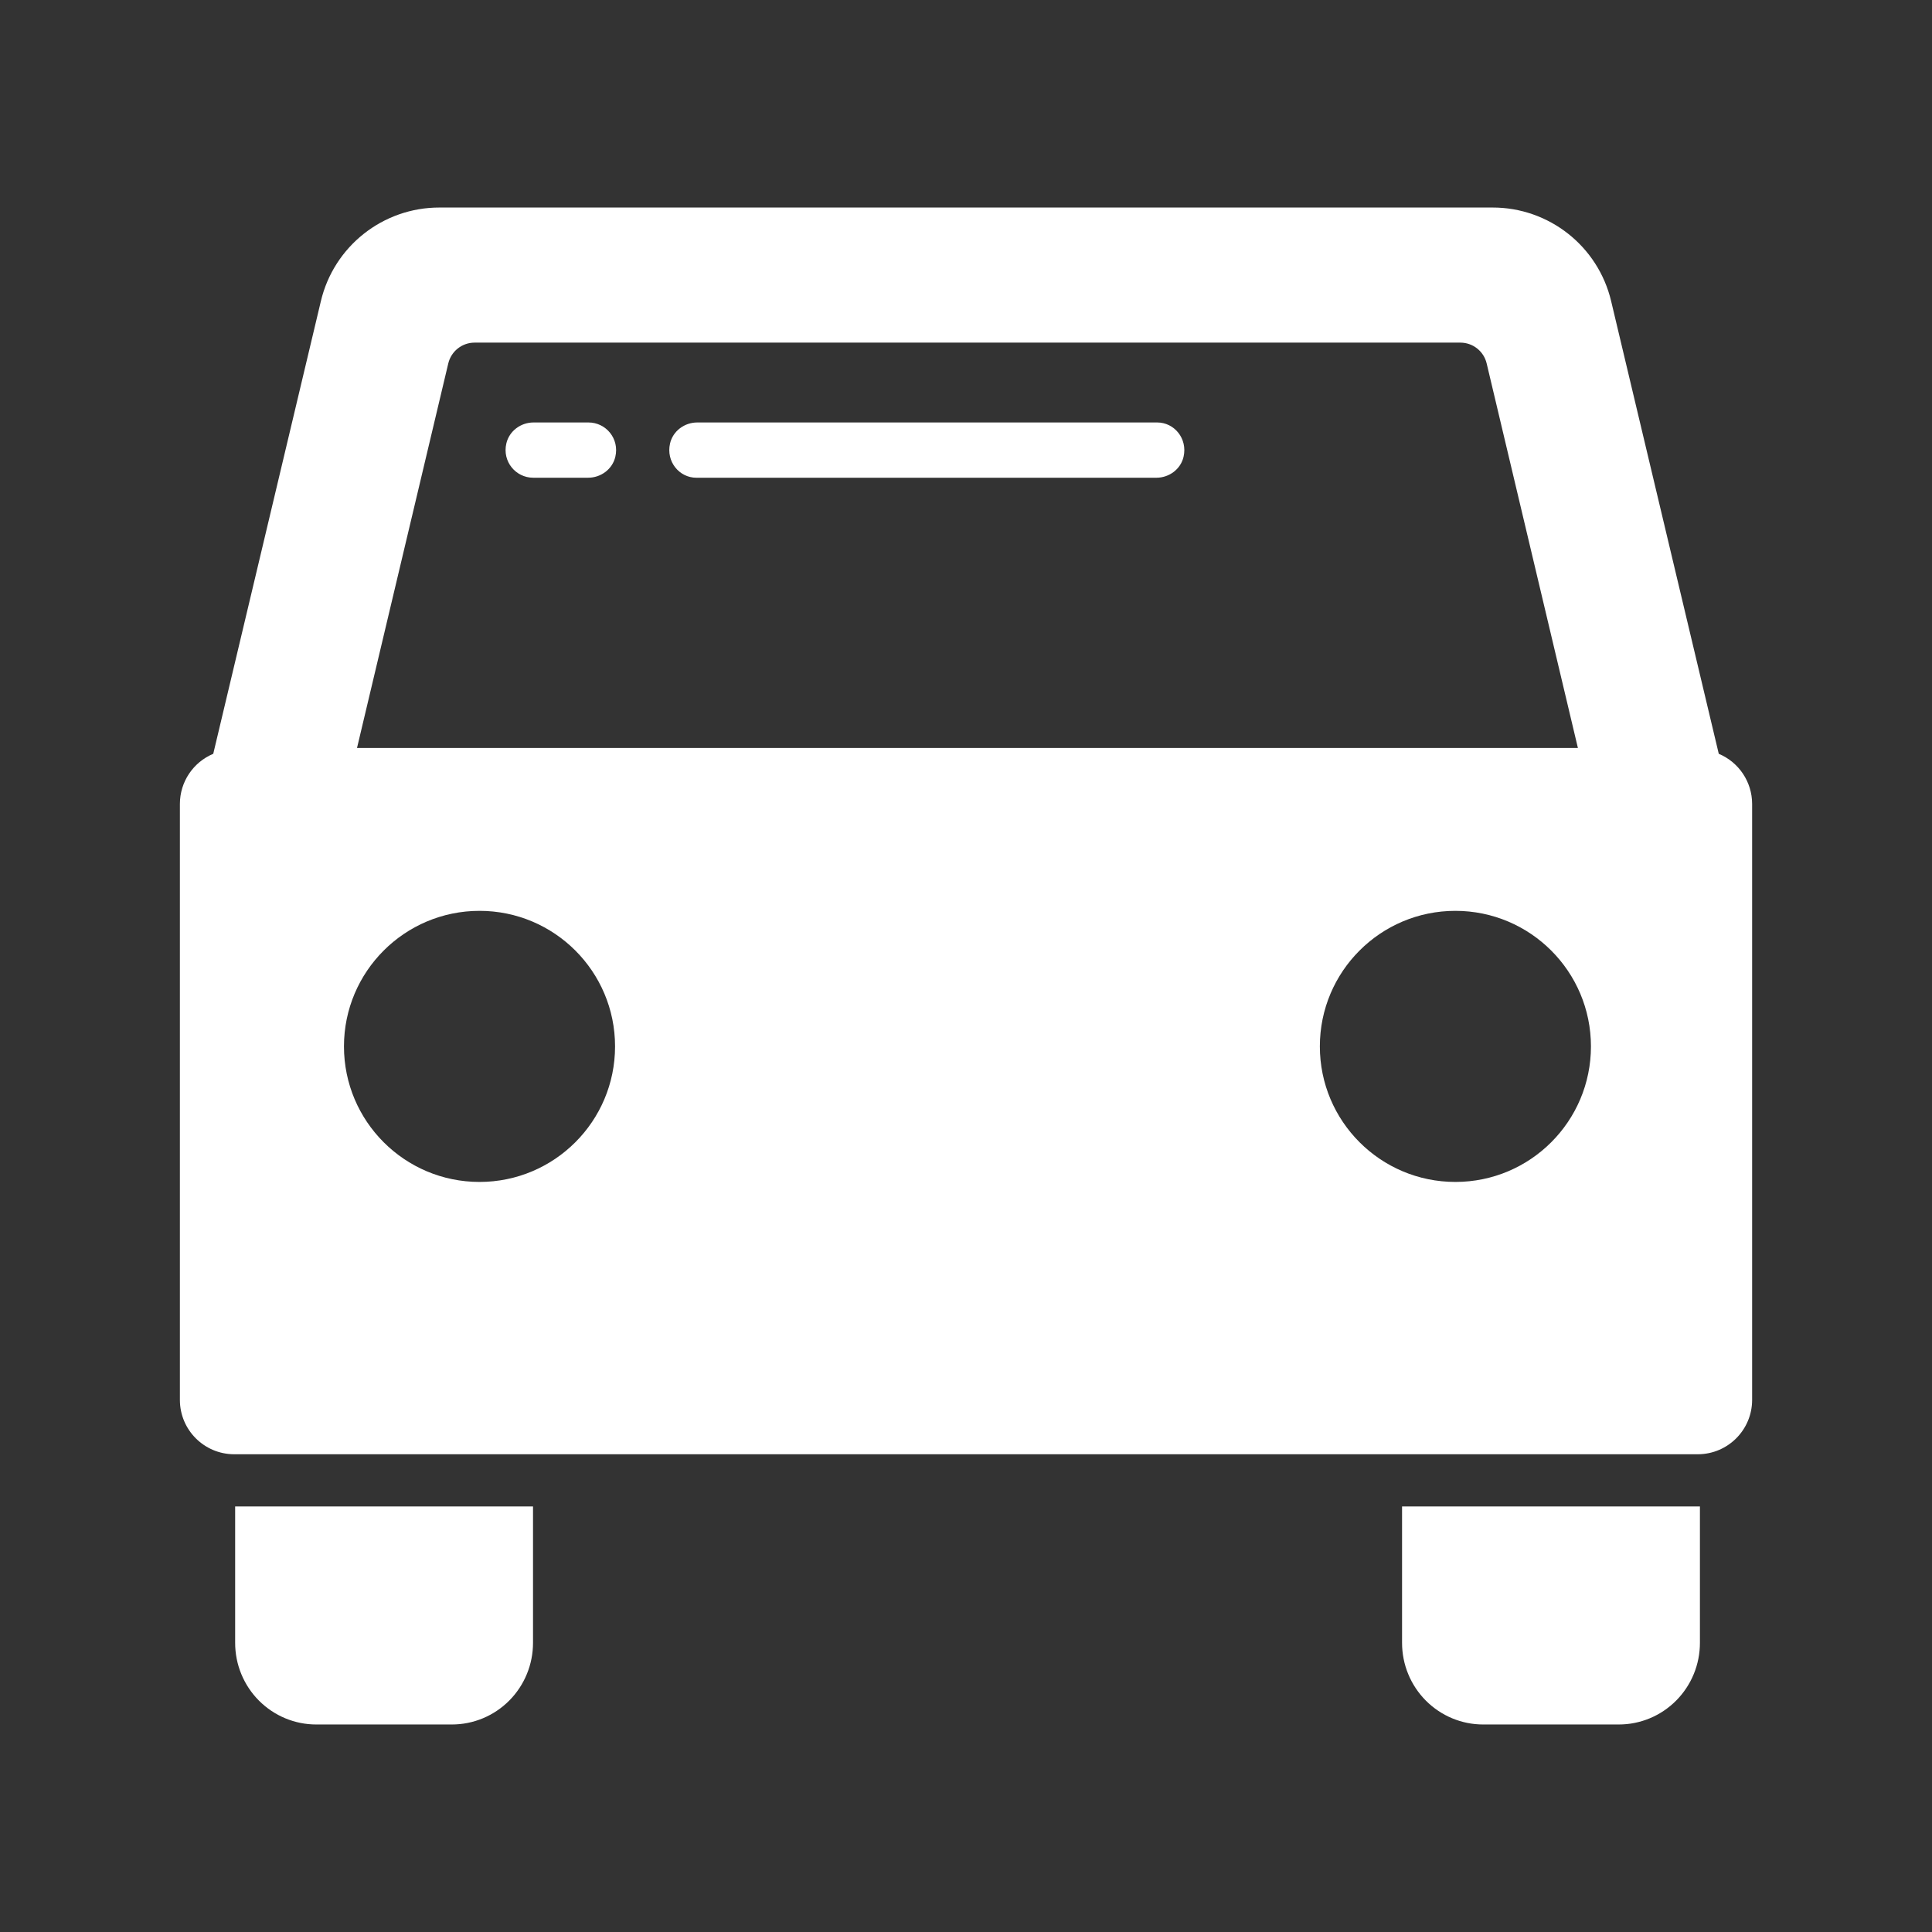
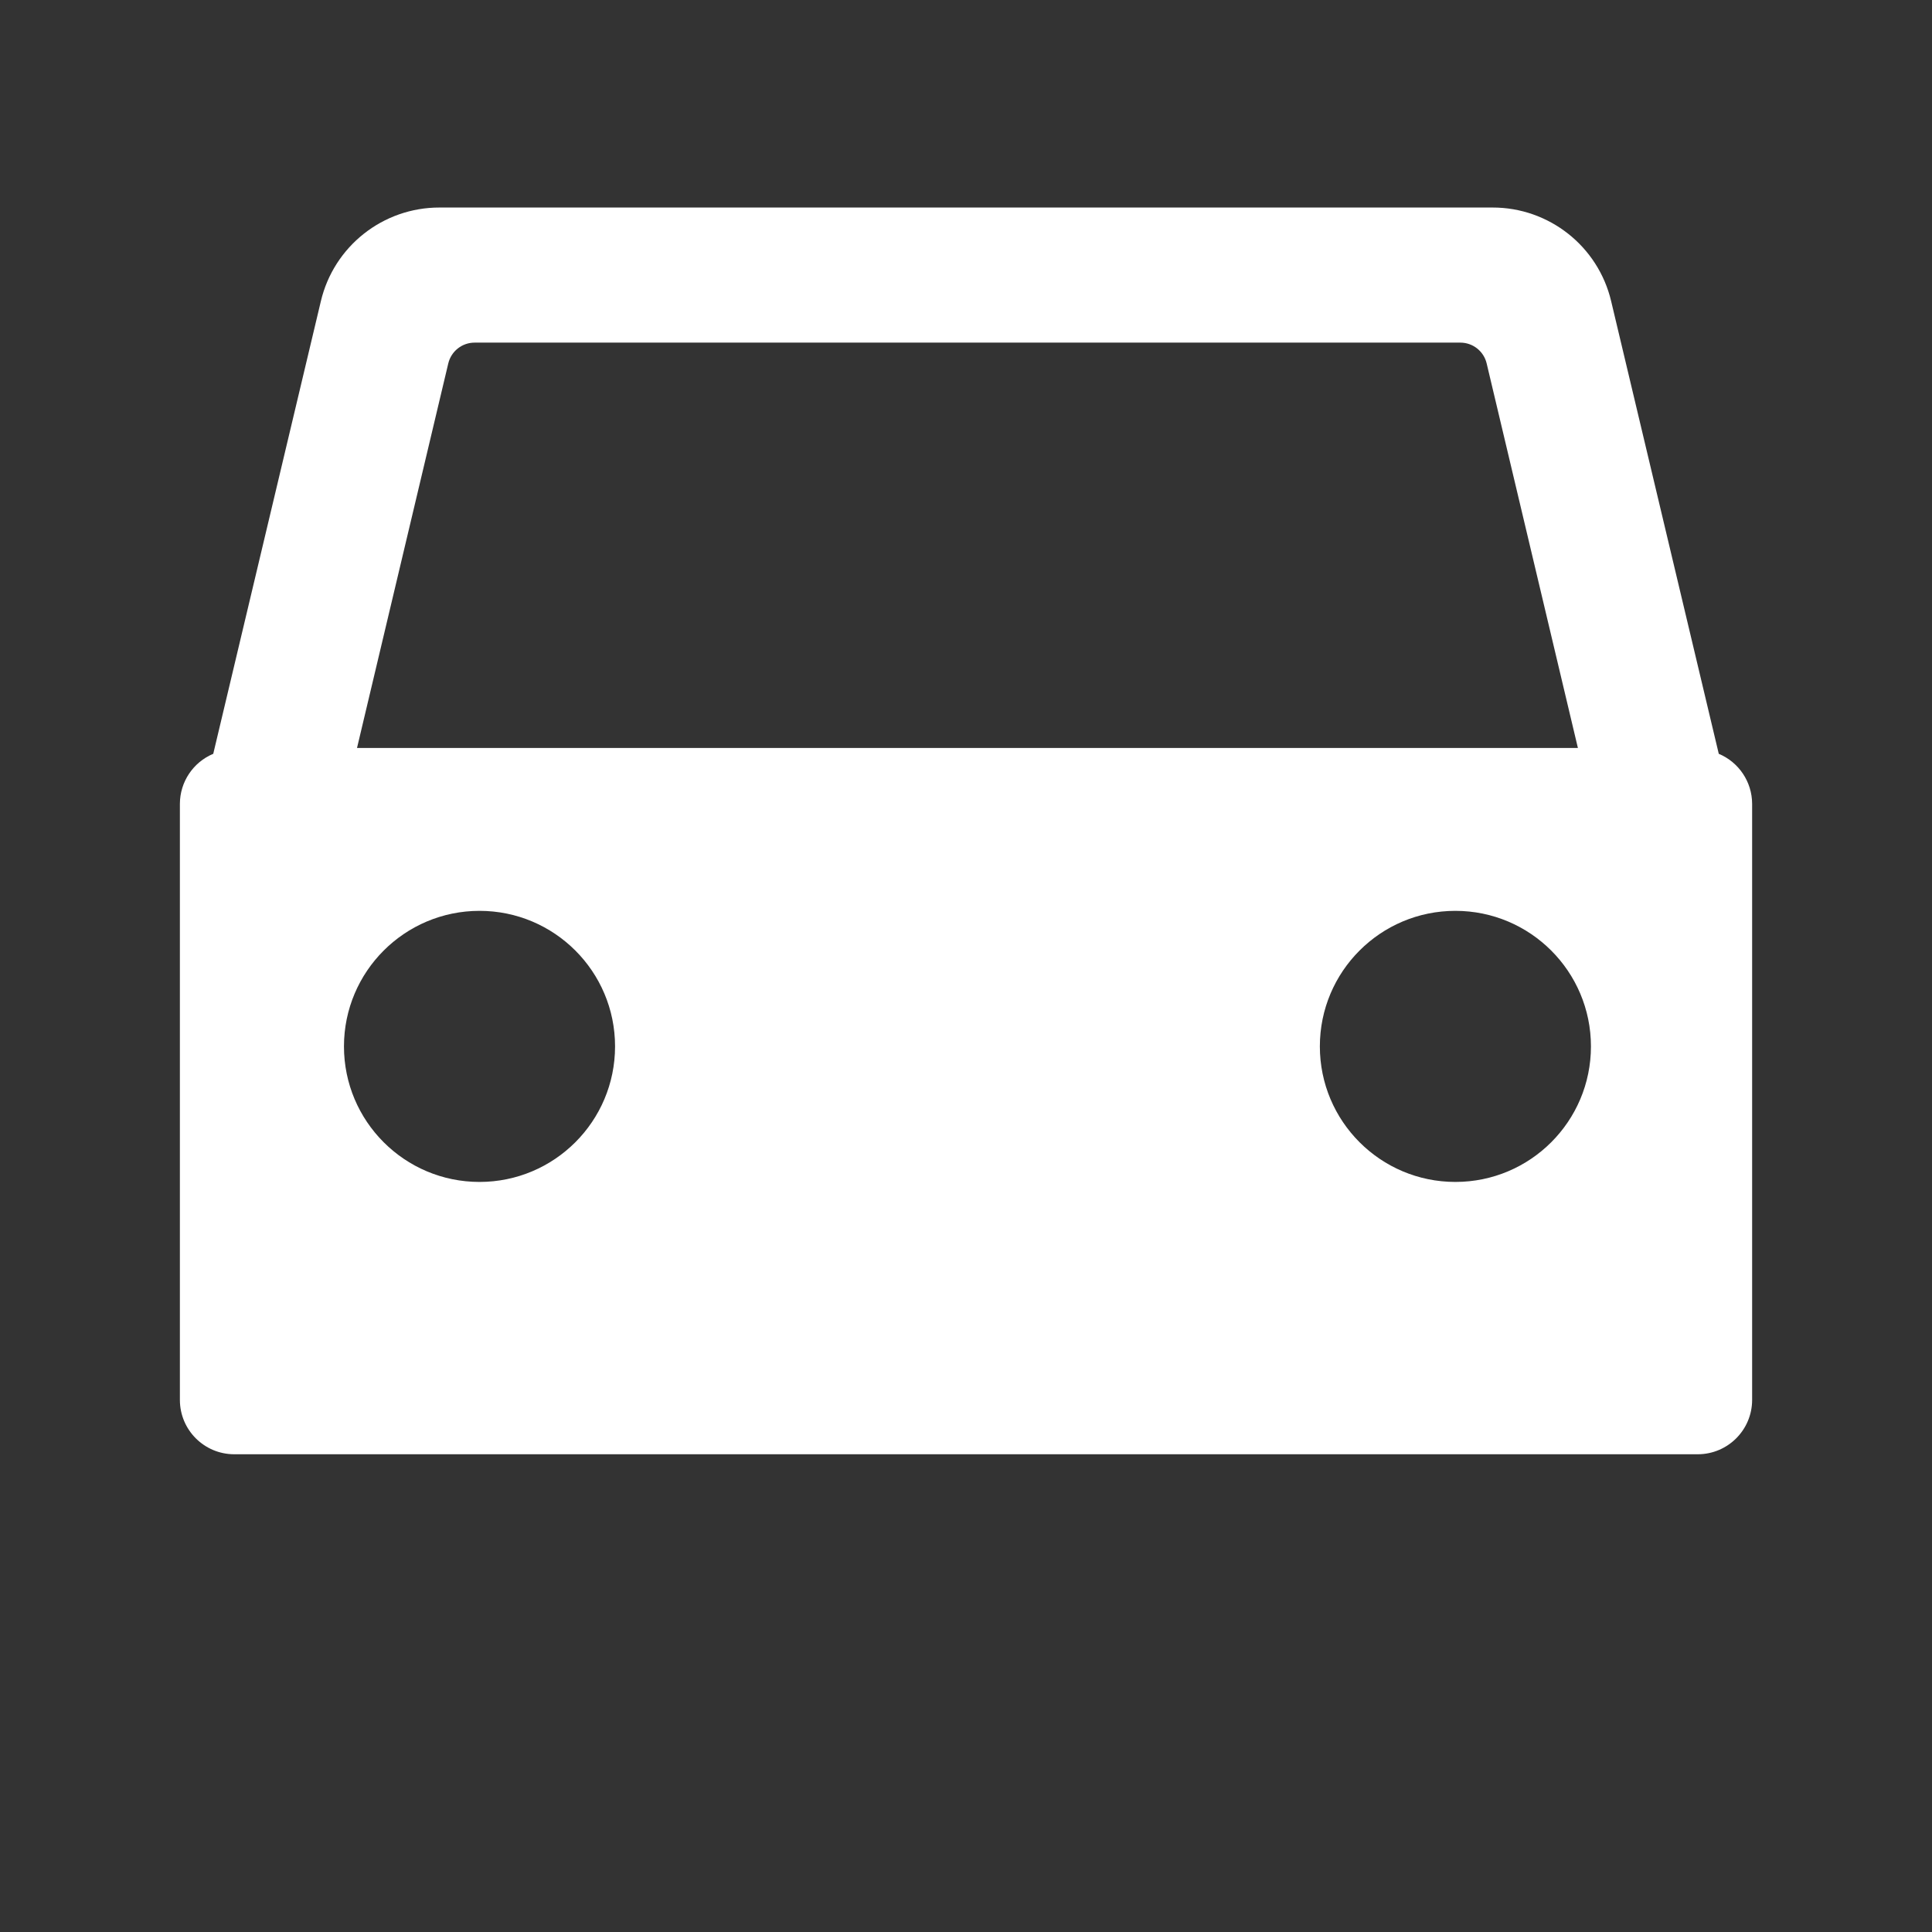
<svg xmlns="http://www.w3.org/2000/svg" version="1.0" id="Ebene_1" x="0px" y="0px" viewBox="0 0 1080 1080" xml:space="preserve">
  <rect x="0" y="0" width="1080" height="1080" fill="#333333" stroke="none" />
  <g>
    <path fill="#FFFFFF" d="M130.86,812.94h818.28c16.72-0.05,30.26-13.59,30.31-30.3V449.32c-0.04-12.22-7.38-23.22-18.65-27.94   l-60.14-252.95c-7.26-30.77-34.76-52.48-66.37-52.42H245.72c-31.61-0.06-59.11,21.65-66.37,52.42l-60.14,252.95   c-11.27,4.72-18.61,15.73-18.65,27.94v333.32C100.6,799.35,114.14,812.89,130.86,812.94z M889.35,584.94   c0,41.84-33.92,75.77-75.77,75.77c-41.85,0-75.77-33.92-75.77-75.77c0-41.85,33.92-75.77,75.77-75.77   C855.42,509.19,889.33,543.1,889.35,584.94z M250.59,203.15c1.62-6.8,7.69-11.61,14.69-11.62h551.07c7,0,13.08,4.81,14.7,11.62   l51.01,214.97H199.57L250.59,203.15z M268.05,509.17c41.85,0,75.77,33.92,75.77,75.77c0,41.84-33.92,75.77-75.77,75.77   c-41.84,0-75.77-33.92-75.77-75.77C192.3,543.1,226.22,509.19,268.05,509.17z" />
-     <path fill="#FFFFFF" d="M252.55,964c12.04,0.02,23.61-4.79,32.13-13.37c8.52-8.58,13.3-20.2,13.28-32.33v-76.18H131.45v76.18   c-0.02,12.13,4.76,23.76,13.28,32.33s20.08,13.39,32.13,13.37H252.55z" />
-     <path fill="#FFFFFF" d="M904.86,964c12.04,0.02,23.61-4.79,32.13-13.37c8.52-8.58,13.3-20.2,13.28-32.33v-76.18H783.76v76.18   c-0.02,12.13,4.76,23.76,13.28,32.33c8.52,8.58,20.08,13.39,32.13,13.37H904.86z" />
-     <path fill="#FFFFFF" d="M328.96,236.16h-30.7c-7.13,0-13.57,4.75-15.2,11.69c-2.39,10.16,5.25,19.2,15.01,19.2h30.7   c7.13,0,13.57-4.75,15.2-11.69C346.37,245.21,338.72,236.16,328.96,236.16z" />
-     <path fill="#FFFFFF" d="M646.89,236.16H389.77c-7.16,0-13.63,4.79-15.22,11.77c-2.29,10.13,5.18,19.13,14.73,19.13h257.13   c7.16,0,13.64-4.78,15.22-11.77C663.92,245.16,656.44,236.16,646.89,236.16z" />
  </g>
</svg>